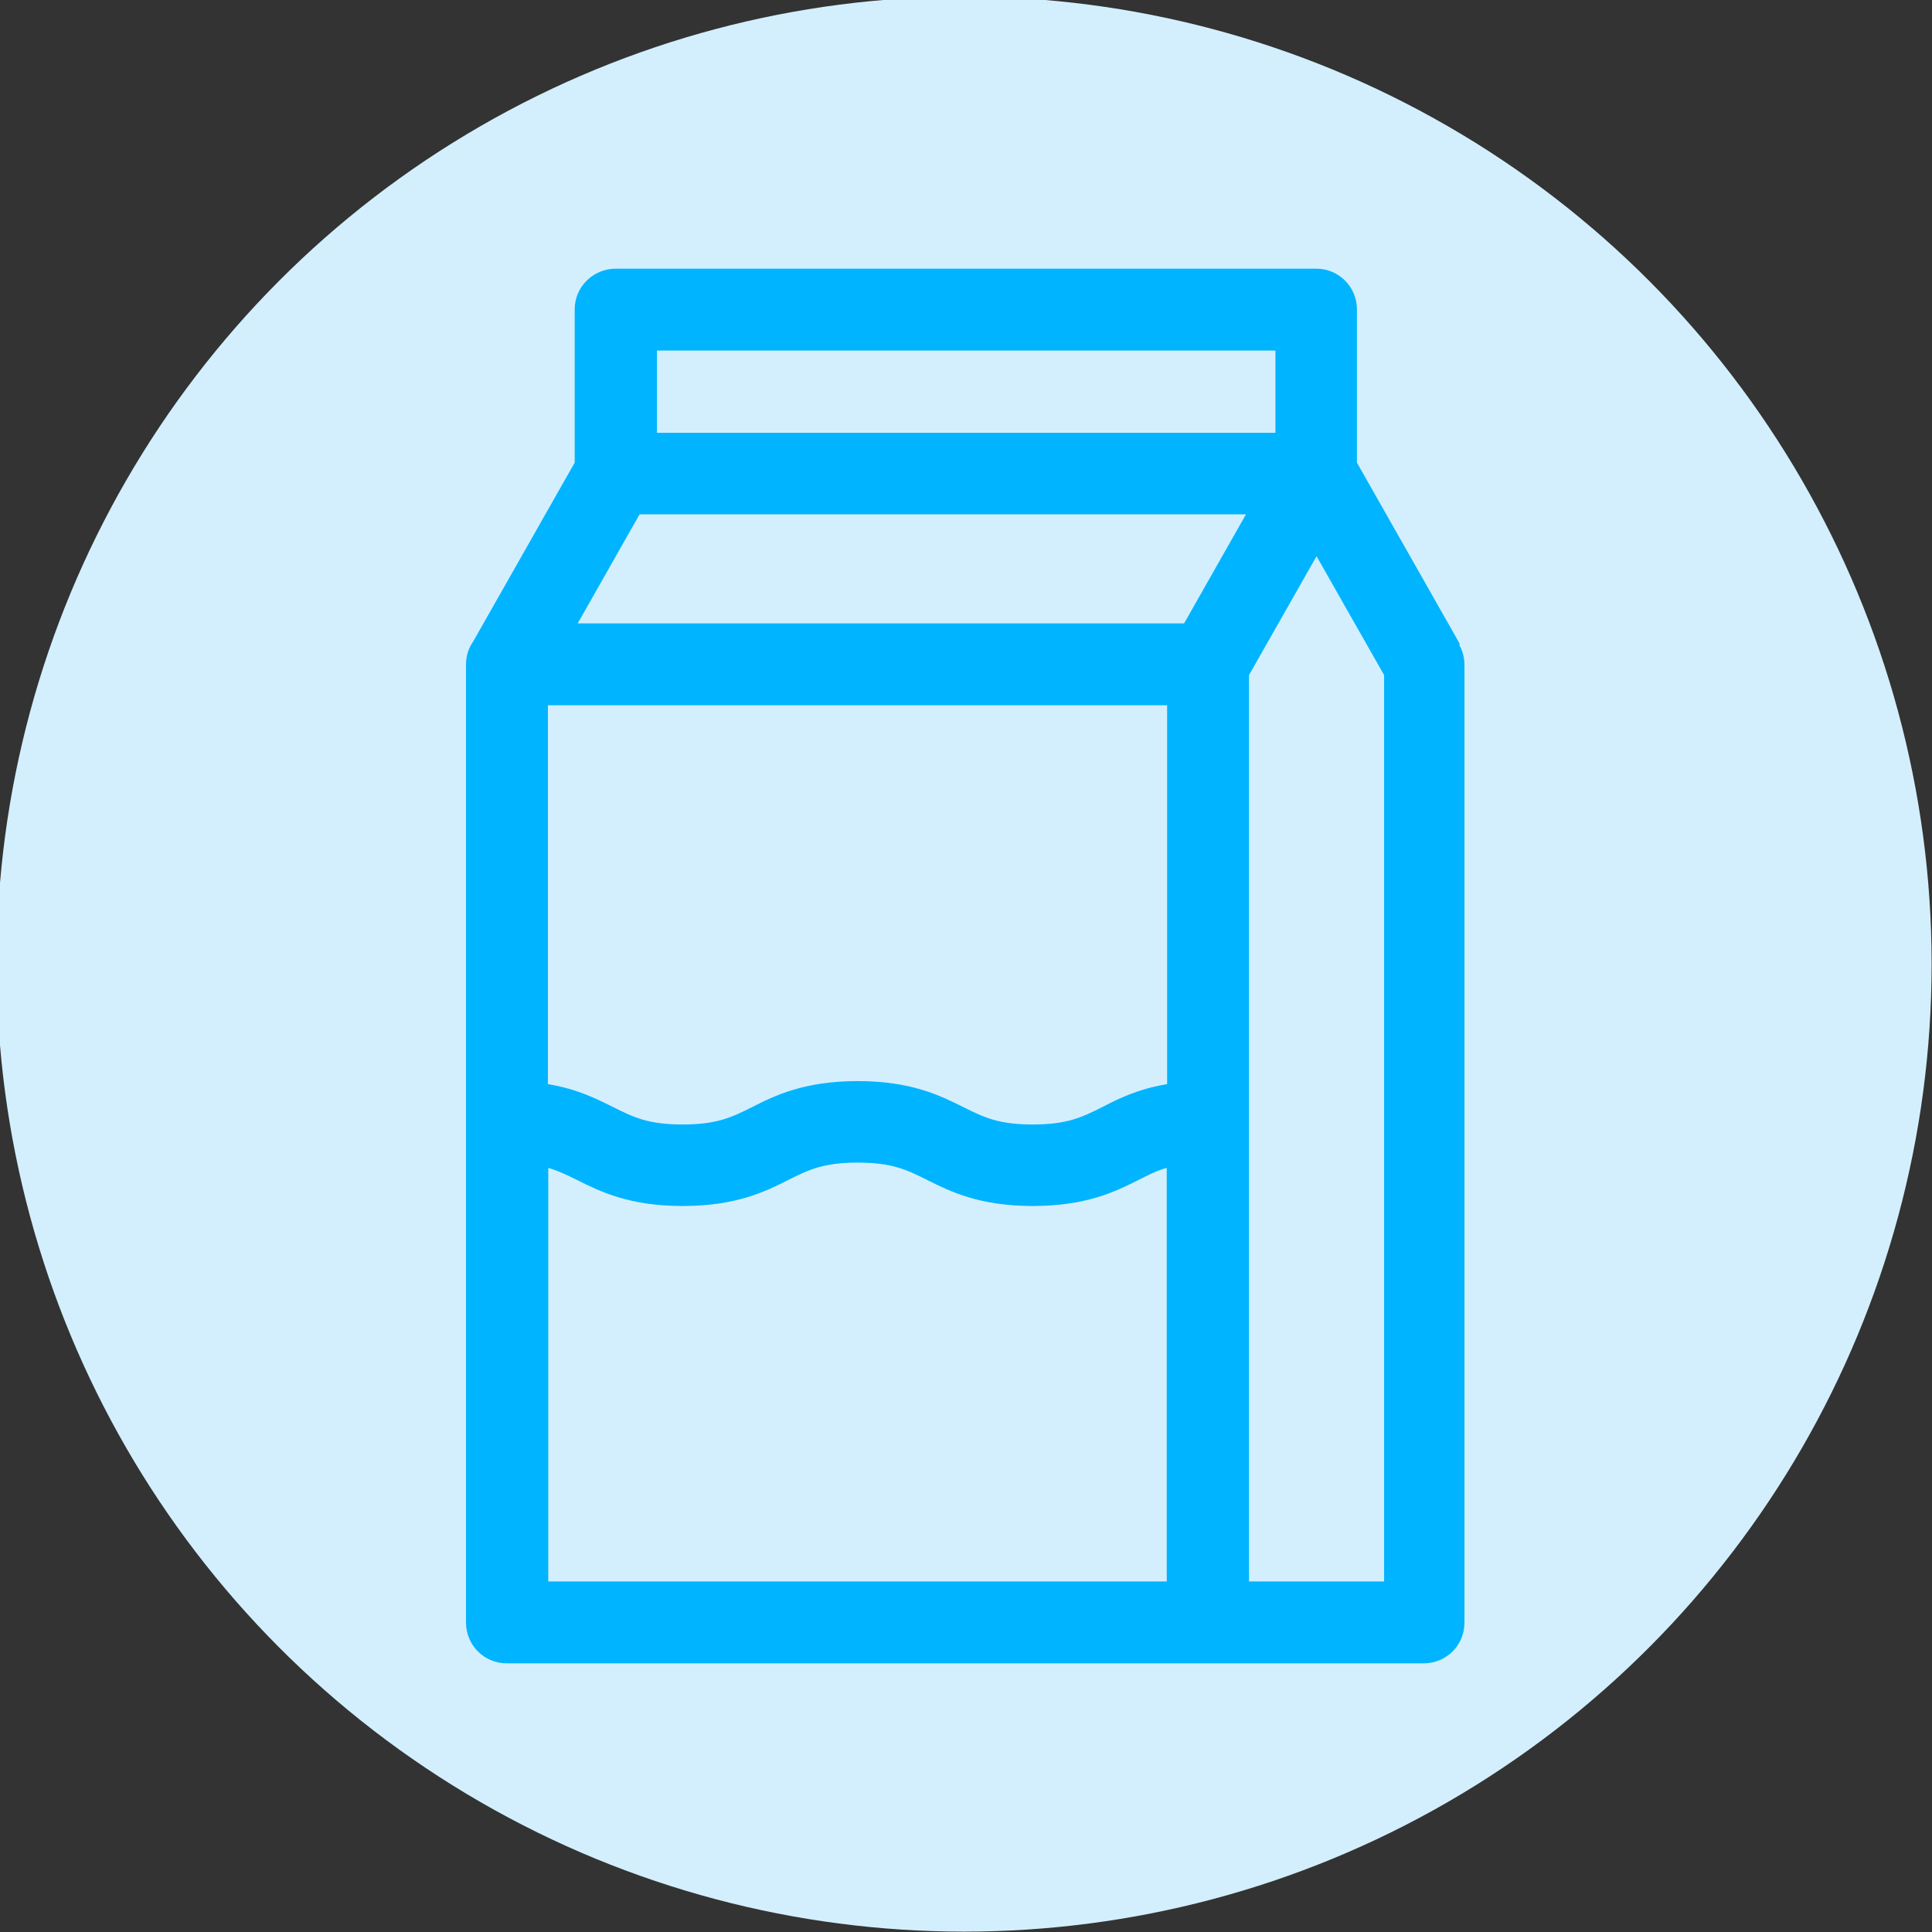
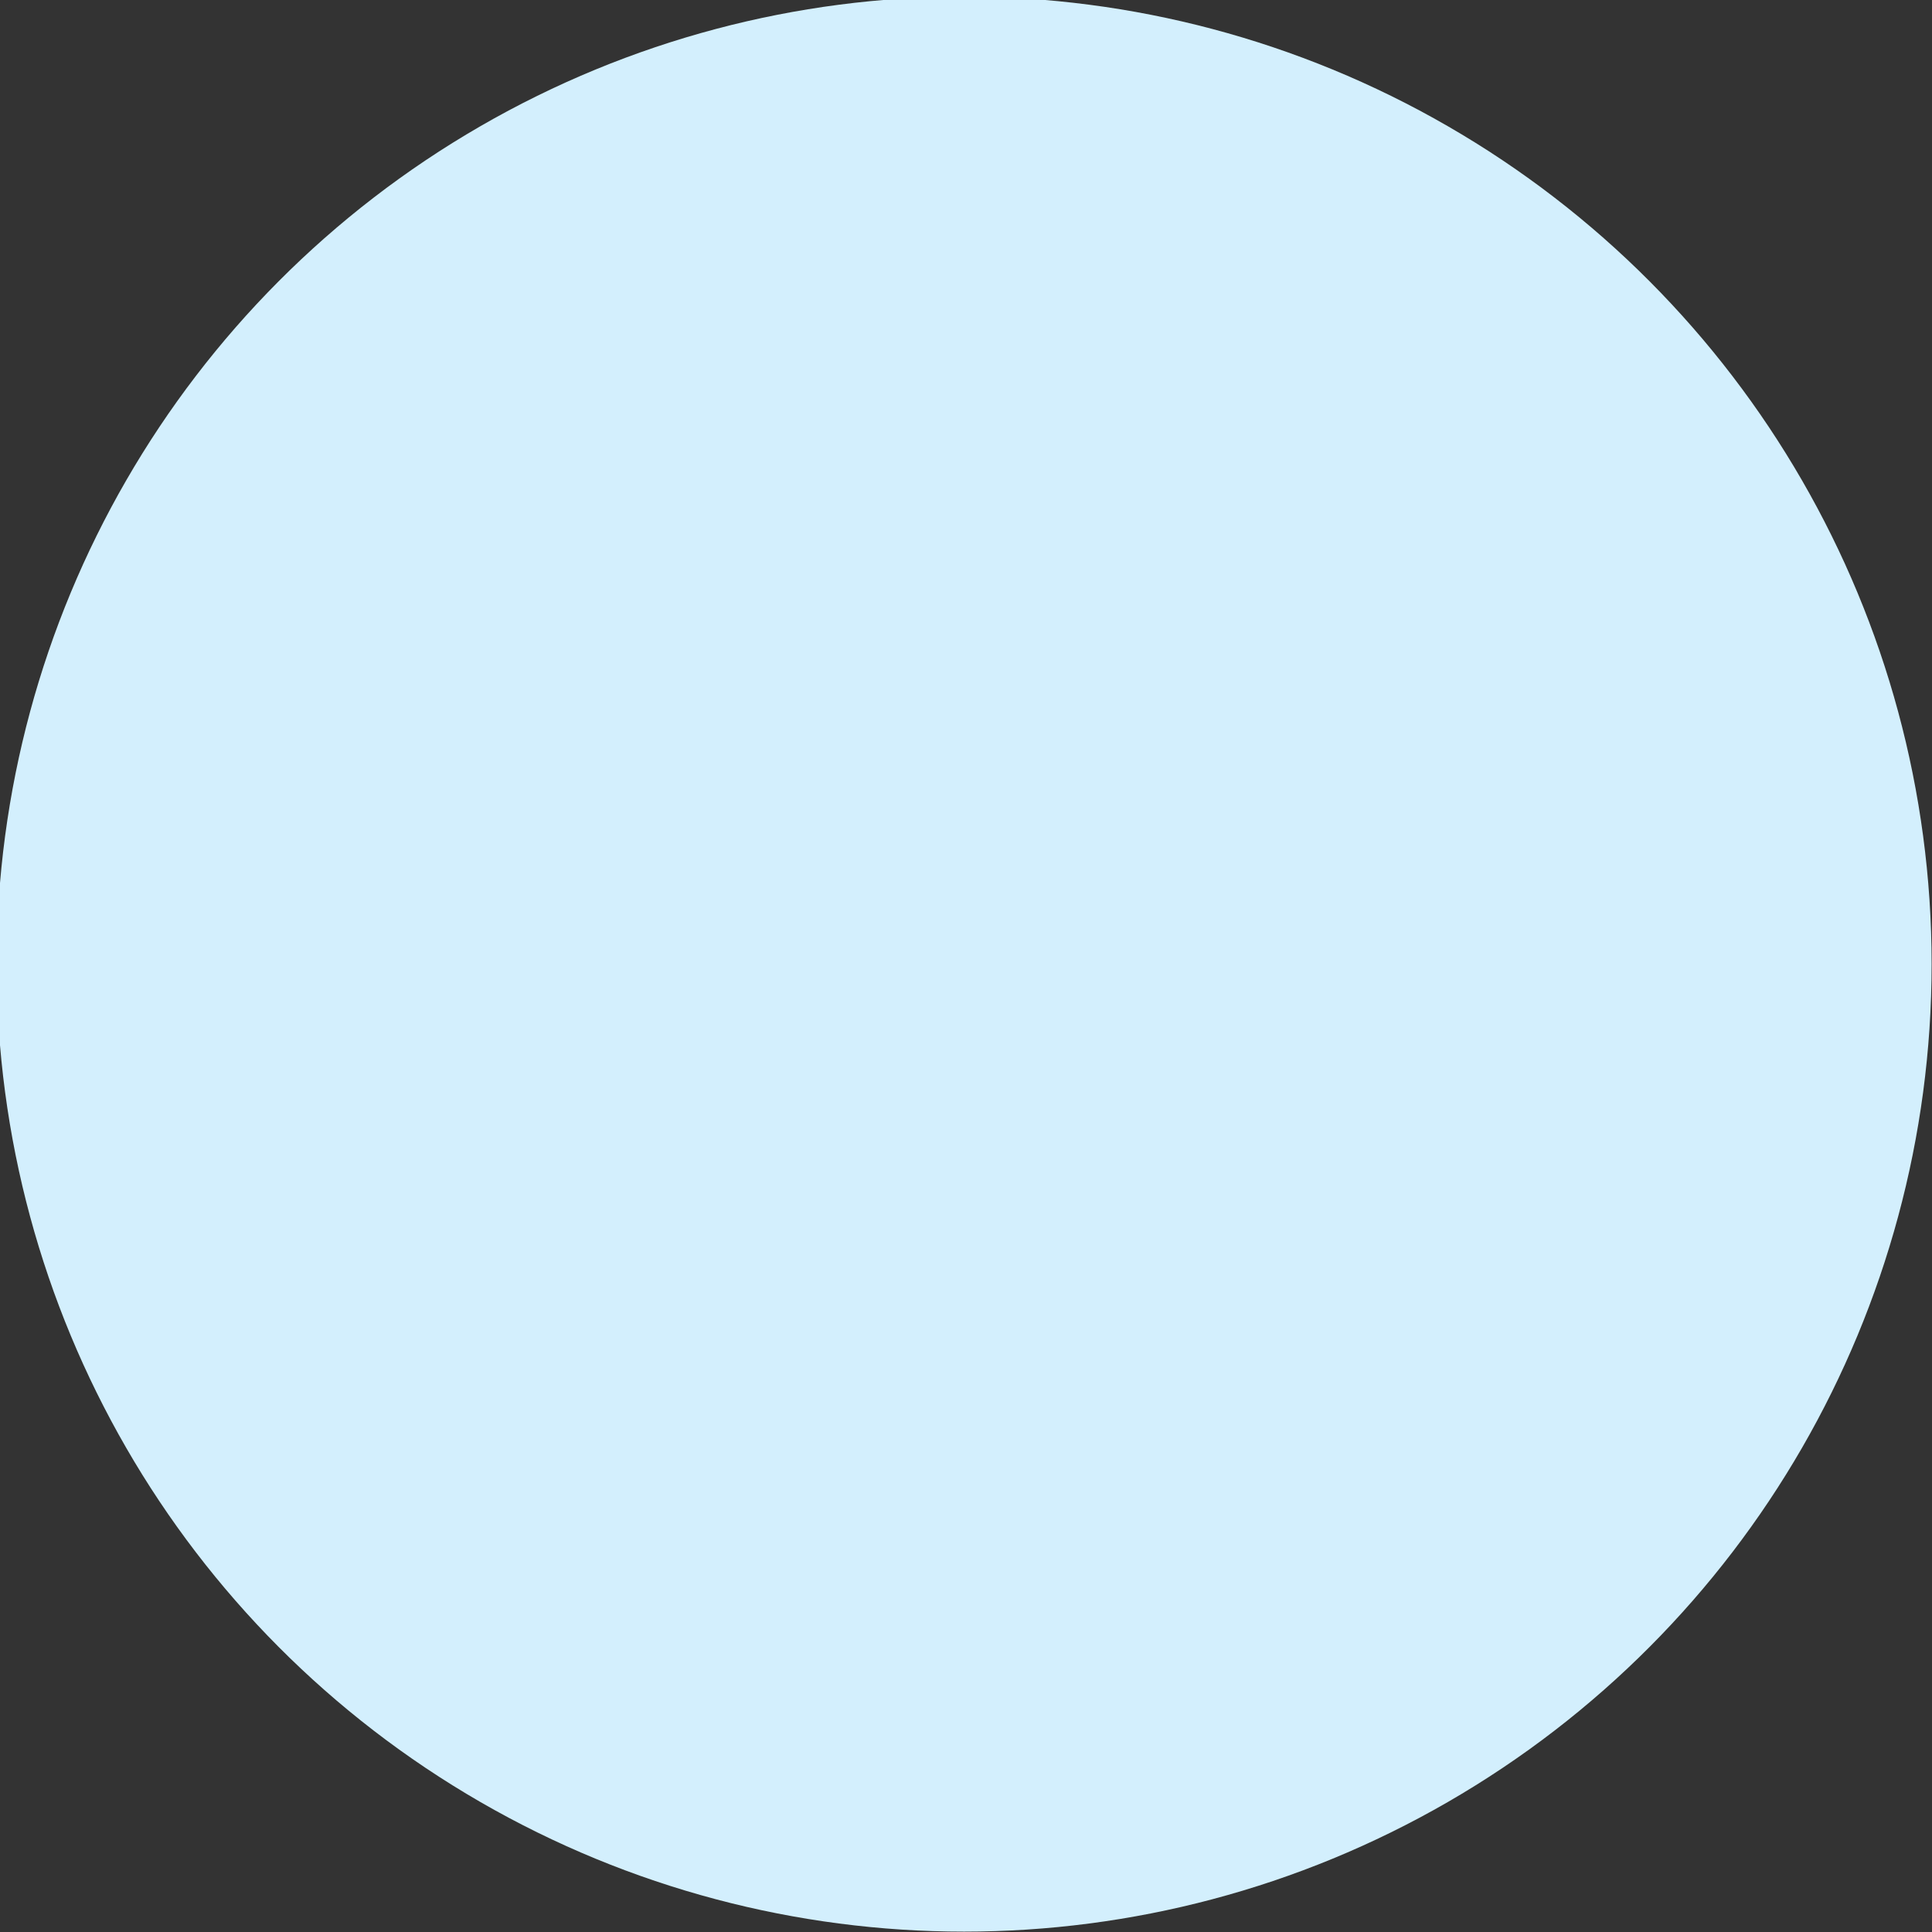
<svg xmlns="http://www.w3.org/2000/svg" id="Capa_1" version="1.1" viewBox="0 0 512 512">
  <rect x="0" y="0" width="512" height="512" fill="#333333" stroke="none" />
  <defs>
    <style>
      .st0 {
        fill: #d3effd;
      }

      .st1 {
        fill: #00b4ff;
      }
    </style>
  </defs>
  <circle class="st0" cx="255.5" cy="255.5" r="256.4" />
-   <path class="st1" d="M386.9,170.7l-27.3-48.1v-40.6c0-6-4.8-10.8-10.8-10.8h-185.6c-6,0-10.9,4.8-10.9,10.8v40.6l-26.9,47.4c-1.2,1.7-1.9,3.8-1.9,6.1v253.9c0,6,4.8,10.8,10.8,10.8h243c6,0,10.8-4.8,10.8-10.8v-253.8c0-1.9-.5-3.8-1.4-5.3h0ZM145.3,186.9h164v100.4c-7.7,1.3-12.8,3.8-17.2,6.1-5.4,2.7-9.3,4.6-18.4,4.6s-13-1.9-18.4-4.6c-6.2-3.1-13.9-6.9-28-6.9s-21.9,3.8-28,6.9c-5.4,2.7-9.3,4.6-18.4,4.6s-13-1.9-18.4-4.6c-4.4-2.2-9.5-4.8-17.3-6.1v-100.3h0ZM313.8,165.2h-160.7l16.4-28.9h160.7l-16.4,28.9h0ZM338,92.9v21.8h-163.9v-21.8h163.9ZM145.3,309.5c2.7.8,5,1.9,7.6,3.2,6.2,3.1,13.9,6.9,28,6.9s21.9-3.8,28-6.9c5.4-2.7,9.3-4.6,18.4-4.6s13,1.9,18.4,4.6c6.2,3.1,13.9,6.9,28,6.9s21.9-3.8,28-6.9c2.6-1.3,4.9-2.5,7.5-3.2v109.6h-163.9v-109.6ZM366.7,419.1h-35.7v-240.2l17.9-31.5,17.9,31.5v240.2h0Z" />
</svg>